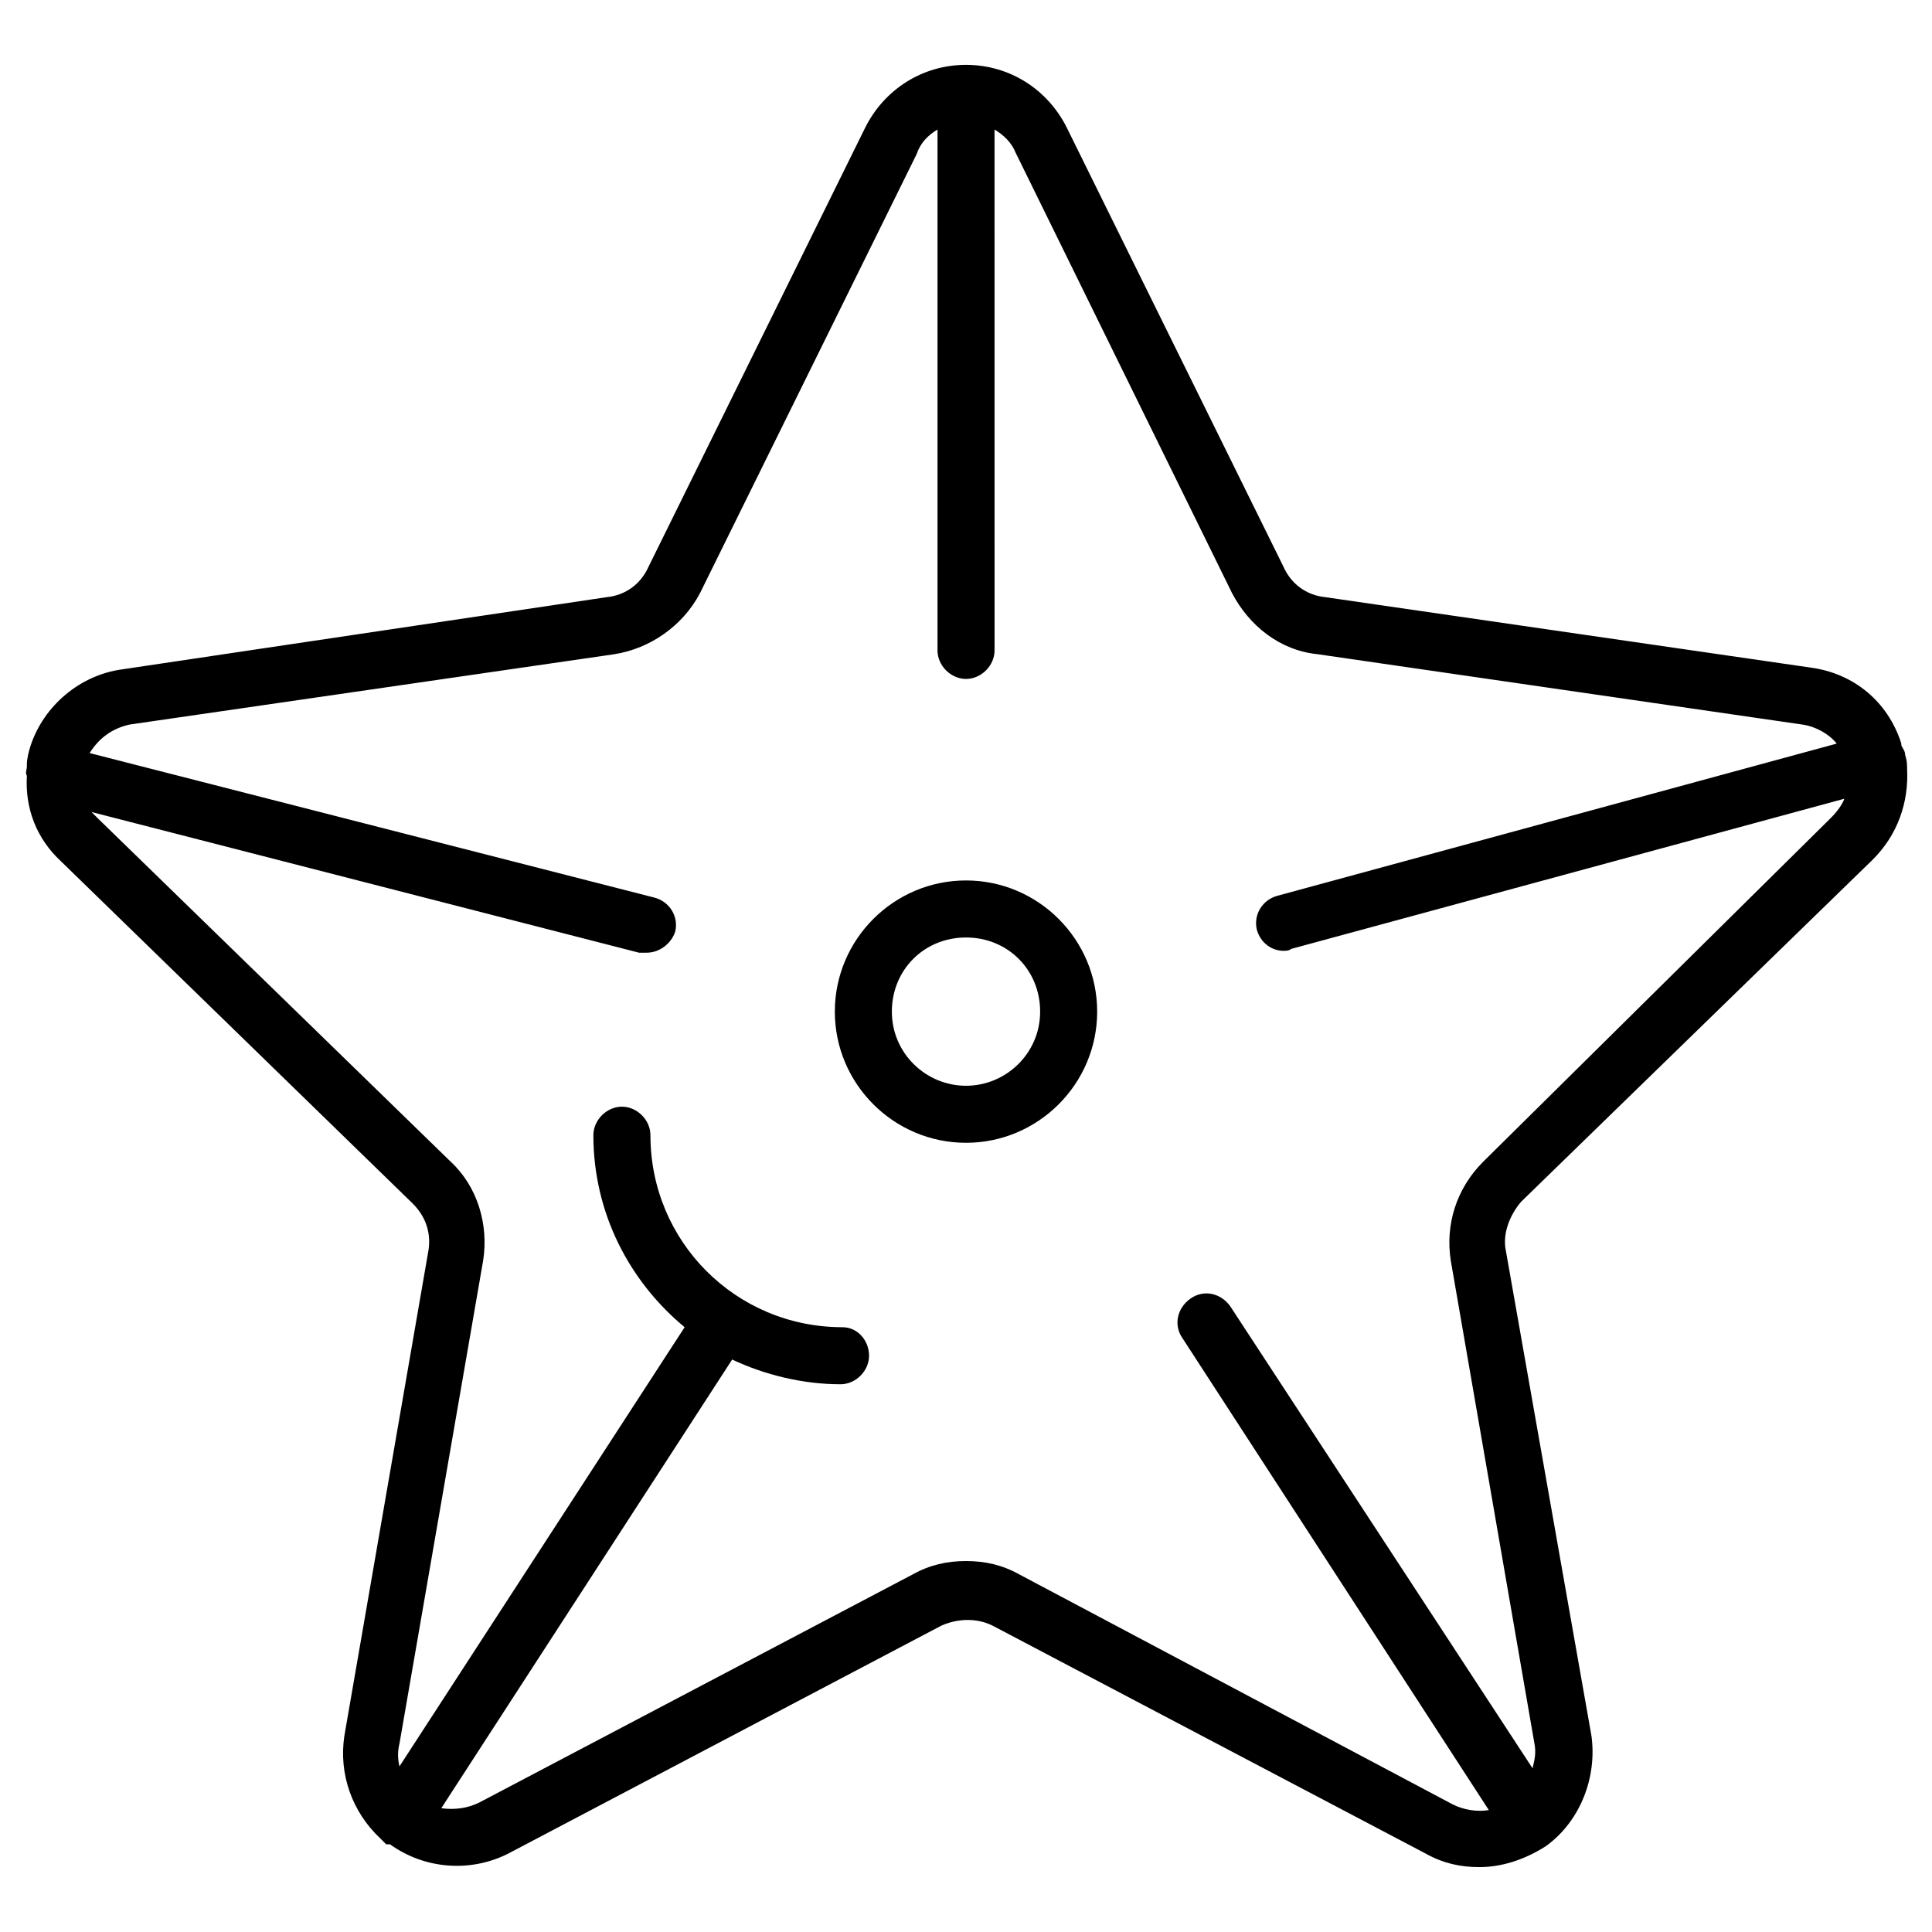
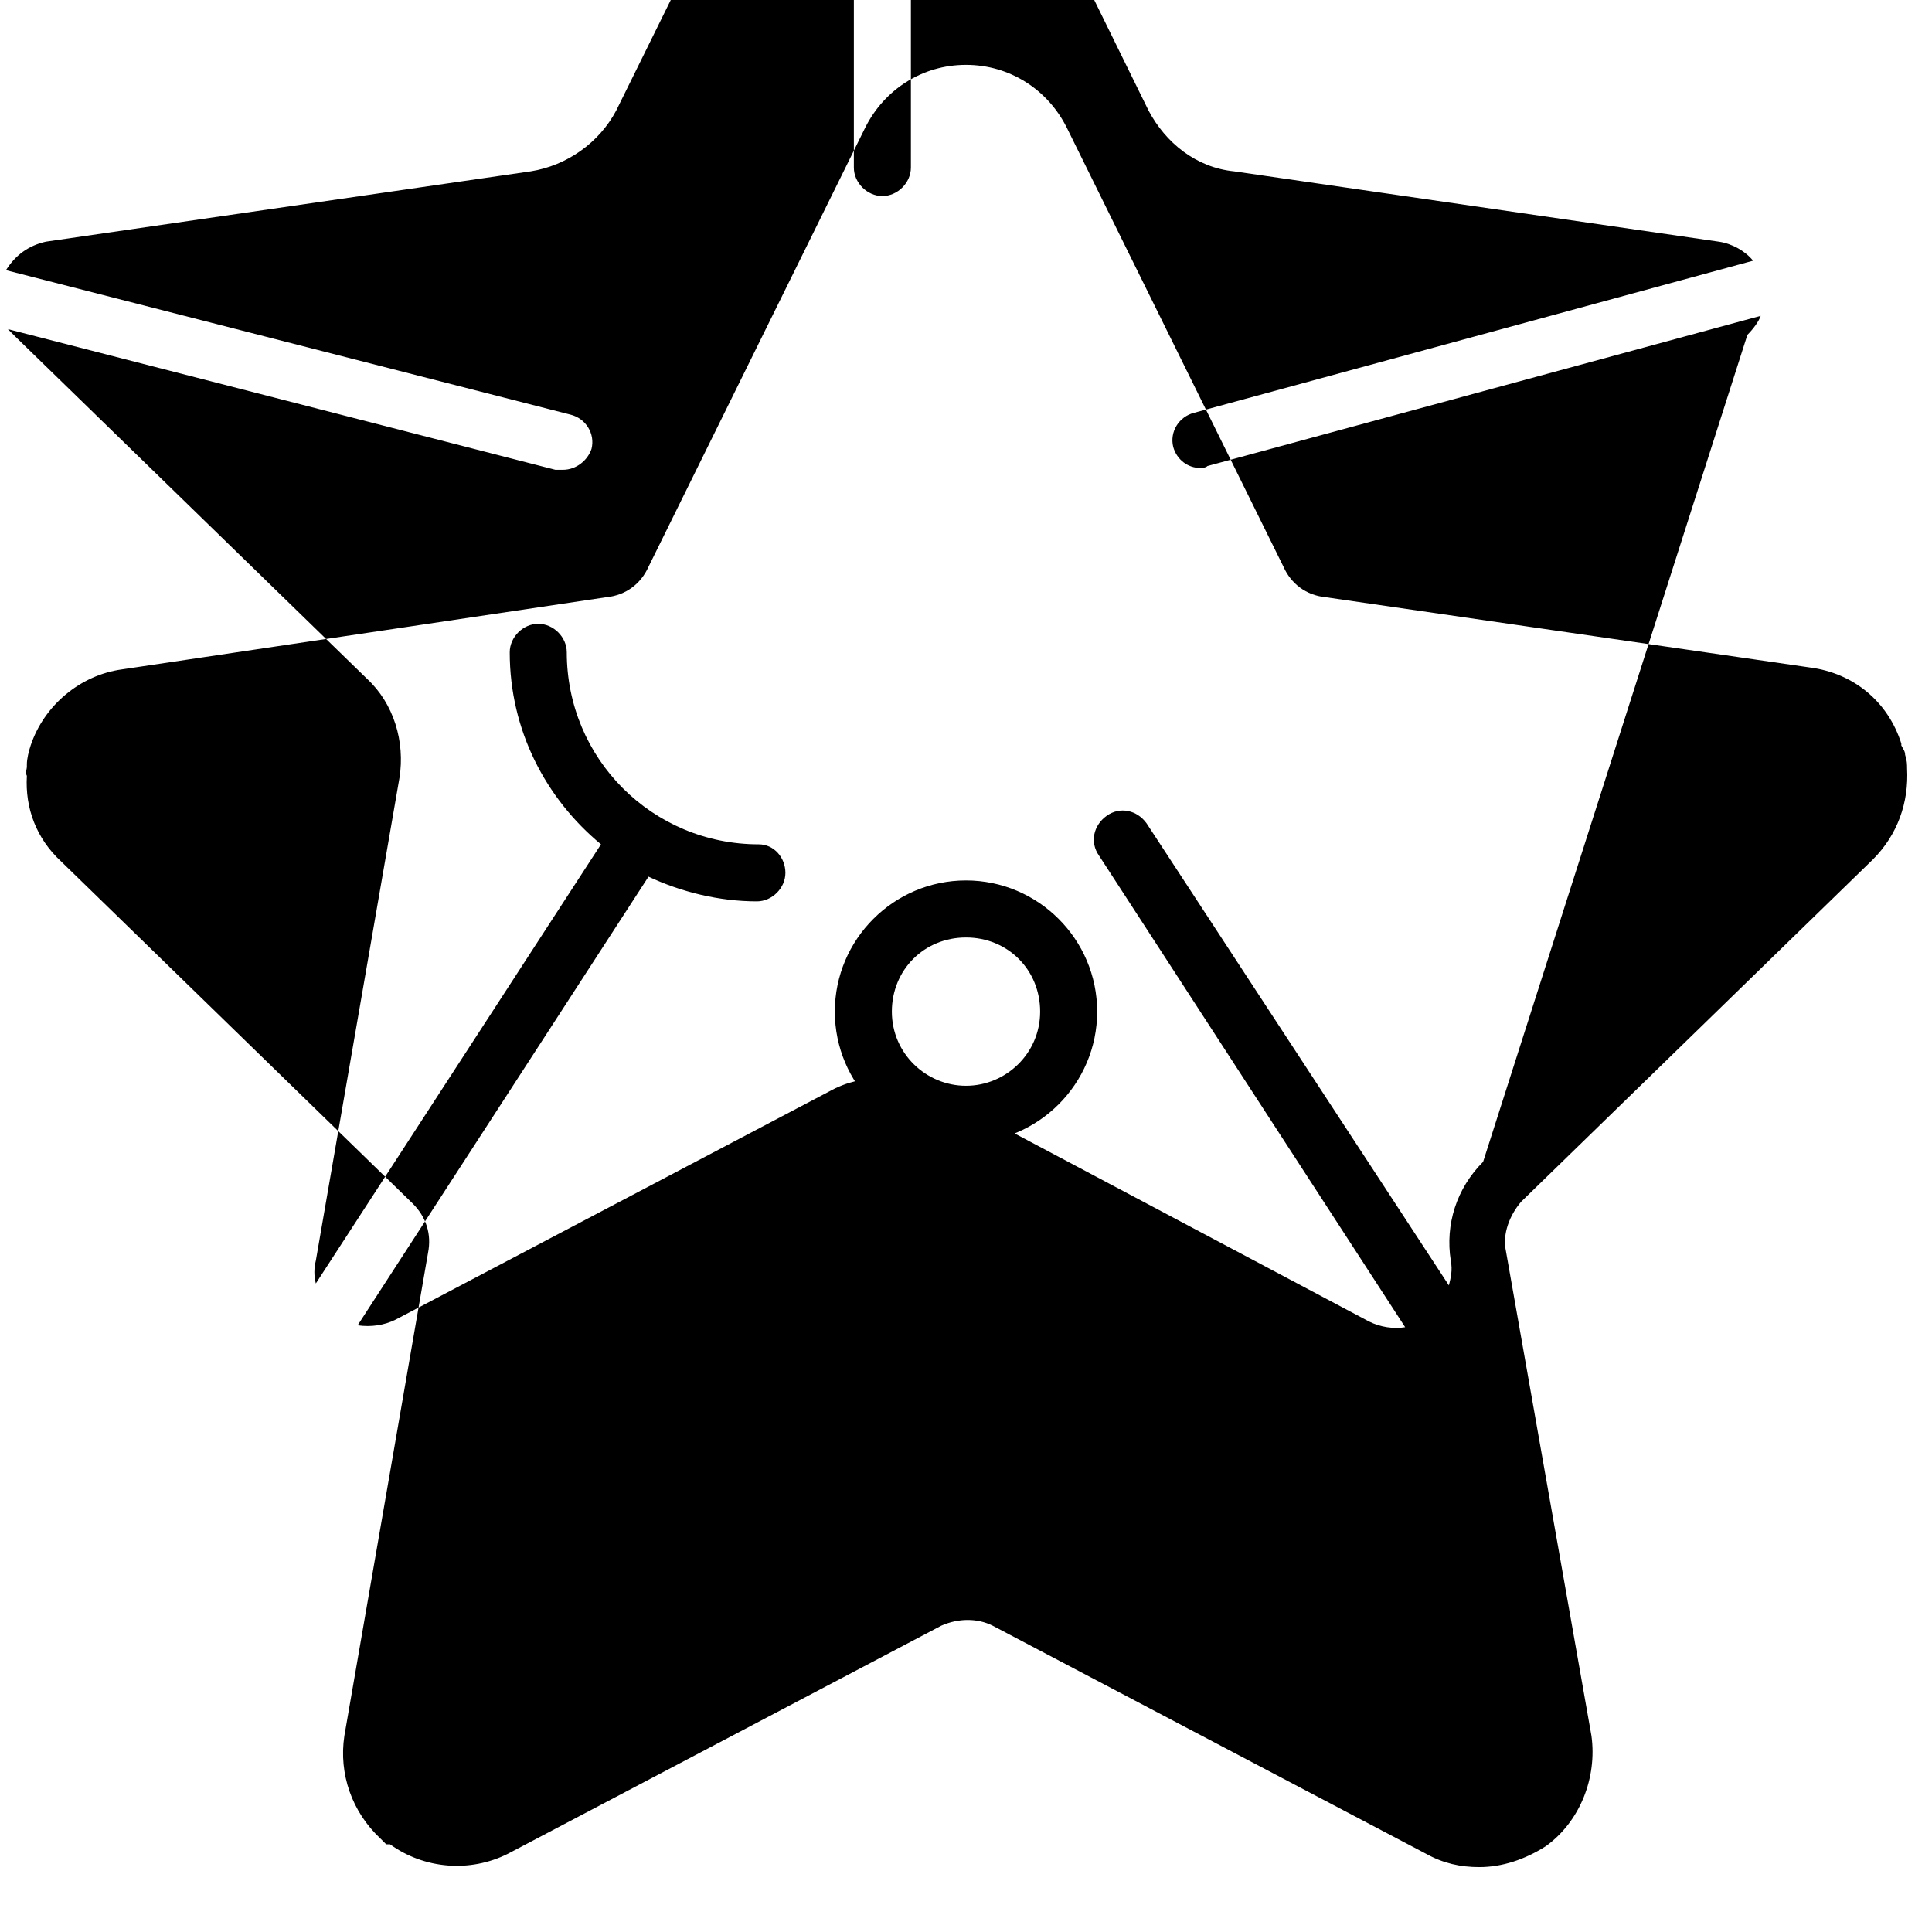
<svg xmlns="http://www.w3.org/2000/svg" fill="#000000" width="800px" height="800px" version="1.1" viewBox="144 144 512 512">
-   <path d="m648.88 344.07c0-1.008-0.504-1.512-1.008-2.519v-0.504c-3.527-11.082-12.594-18.641-24.184-20.152l-128.47-18.641c-5.039-0.504-9.07-3.527-11.082-8.062l-57.434-116.38c-5.039-10.078-15.113-16.625-26.703-16.625-11.586 0-21.664 6.551-26.703 16.625l-57.43 116.38c-2.016 4.535-6.047 7.559-11.082 8.062l-128.47 19.141c-11.082 1.512-20.656 9.574-24.184 20.152-0.504 1.512-1.008 3.527-1.008 5.039v0.504c0 1.008-0.504 1.512 0 2.519-0.504 8.566 2.519 16.625 9.07 22.672l93.203 90.688c3.527 3.527 5.039 8.062 4.031 13.098l-22.168 127.97c-1.512 10.078 2.016 20.152 9.574 27.207 0.504 0.504 1.008 1.008 1.512 1.512h0.504 0.504c9.07 6.551 21.16 7.559 31.234 2.519l114.87-60.457c4.535-2.016 9.574-2.016 13.602 0l114.87 60.457c4.535 2.519 9.07 3.527 14.105 3.527 6.047 0 12.09-2.016 17.633-5.543 9.07-6.551 13.602-18.137 12.09-29.223l-22.664-128.47c-1.008-4.535 1.008-9.574 4.031-13.098l93.203-90.688c6.551-6.551 9.574-15.113 9.07-24.184-0.004-1.008-0.004-2.016-0.508-3.527zm-111.84 107.82c-7.055 7.055-10.078 16.625-8.566 26.199l22.168 127.97c0.504 2.519 0 4.535-0.504 6.551l-80.105-122.43c-2.519-3.527-7.055-4.535-10.578-2.016-3.527 2.519-4.535 7.055-2.016 10.578l81.113 124.95c-3.023 0.504-6.551 0-9.574-1.512l-114.87-60.957c-4.535-2.519-9.07-3.527-14.105-3.527-5.039 0-9.574 1.008-14.105 3.527l-114.87 60.457c-3.023 1.512-6.551 2.016-10.078 1.512l77.082-118.9c8.566 4.031 18.641 6.551 28.719 6.551 4.031 0 7.559-3.527 7.559-7.559s-3.023-7.559-7.055-7.559c-28.215 0-50.883-22.672-50.883-50.883 0-4.031-3.527-7.559-7.559-7.559s-7.559 3.527-7.559 7.559c0 20.656 9.574 38.793 24.184 50.883l-75.57 116.38c-0.504-2.016-0.504-4.031 0-6.047l22.168-127.97c1.512-9.574-1.512-19.648-8.566-26.199l-93.203-90.688c-0.504-0.496-1.512-1.504-2.016-2.008l145.1 37.281h2.016c3.527 0 6.551-2.519 7.559-5.543 1.008-4.031-1.512-8.062-5.543-9.07l-149.63-38.289c2.519-4.027 6.047-6.547 10.582-7.555l128.47-18.641c9.574-1.512 18.137-7.559 22.672-16.121l57.43-116.38c1.008-3.023 3.023-5.039 5.543-6.547v138.04c0 4.031 3.527 7.559 7.559 7.559s7.559-3.527 7.559-7.559l-0.004-138.04c2.519 1.512 4.535 3.527 5.543 6.047l57.434 116.88c4.535 8.566 12.594 15.113 22.672 16.121l128.47 18.645c3.527 0.504 7.055 2.519 9.07 5.039l-148.12 40.305c-4.031 1.008-6.551 5.039-5.543 9.07 1.008 3.527 4.031 5.543 7.055 5.543 0.504 0 1.512 0 2.016-0.504l146.61-39.801c-0.504 1.512-2.016 3.527-3.527 5.039zm-137.04-74.562c-19.145 0-34.762 15.617-34.762 34.762 0 19.145 15.617 34.762 34.762 34.762s34.762-15.617 34.762-34.762c0-19.145-15.617-34.762-34.762-34.762zm0 54.41c-10.578 0-19.648-8.566-19.648-19.648 0-11.082 8.566-19.648 19.648-19.648s19.648 8.566 19.648 19.648c0 11.082-9.07 19.648-19.648 19.648z" />
+   <path d="m648.88 344.07c0-1.008-0.504-1.512-1.008-2.519v-0.504c-3.527-11.082-12.594-18.641-24.184-20.152l-128.47-18.641c-5.039-0.504-9.07-3.527-11.082-8.062l-57.434-116.38c-5.039-10.078-15.113-16.625-26.703-16.625-11.586 0-21.664 6.551-26.703 16.625l-57.43 116.38c-2.016 4.535-6.047 7.559-11.082 8.062l-128.47 19.141c-11.082 1.512-20.656 9.574-24.184 20.152-0.504 1.512-1.008 3.527-1.008 5.039v0.504c0 1.008-0.504 1.512 0 2.519-0.504 8.566 2.519 16.625 9.07 22.672l93.203 90.688c3.527 3.527 5.039 8.062 4.031 13.098l-22.168 127.97c-1.512 10.078 2.016 20.152 9.574 27.207 0.504 0.504 1.008 1.008 1.512 1.512h0.504 0.504c9.07 6.551 21.16 7.559 31.234 2.519l114.87-60.457c4.535-2.016 9.574-2.016 13.602 0l114.87 60.457c4.535 2.519 9.07 3.527 14.105 3.527 6.047 0 12.09-2.016 17.633-5.543 9.07-6.551 13.602-18.137 12.09-29.223l-22.664-128.47c-1.008-4.535 1.008-9.574 4.031-13.098l93.203-90.688c6.551-6.551 9.574-15.113 9.07-24.184-0.004-1.008-0.004-2.016-0.508-3.527zm-111.84 107.82c-7.055 7.055-10.078 16.625-8.566 26.199c0.504 2.519 0 4.535-0.504 6.551l-80.105-122.43c-2.519-3.527-7.055-4.535-10.578-2.016-3.527 2.519-4.535 7.055-2.016 10.578l81.113 124.95c-3.023 0.504-6.551 0-9.574-1.512l-114.87-60.957c-4.535-2.519-9.07-3.527-14.105-3.527-5.039 0-9.574 1.008-14.105 3.527l-114.87 60.457c-3.023 1.512-6.551 2.016-10.078 1.512l77.082-118.9c8.566 4.031 18.641 6.551 28.719 6.551 4.031 0 7.559-3.527 7.559-7.559s-3.023-7.559-7.055-7.559c-28.215 0-50.883-22.672-50.883-50.883 0-4.031-3.527-7.559-7.559-7.559s-7.559 3.527-7.559 7.559c0 20.656 9.574 38.793 24.184 50.883l-75.57 116.38c-0.504-2.016-0.504-4.031 0-6.047l22.168-127.97c1.512-9.574-1.512-19.648-8.566-26.199l-93.203-90.688c-0.504-0.496-1.512-1.504-2.016-2.008l145.1 37.281h2.016c3.527 0 6.551-2.519 7.559-5.543 1.008-4.031-1.512-8.062-5.543-9.07l-149.63-38.289c2.519-4.027 6.047-6.547 10.582-7.555l128.47-18.641c9.574-1.512 18.137-7.559 22.672-16.121l57.43-116.38c1.008-3.023 3.023-5.039 5.543-6.547v138.04c0 4.031 3.527 7.559 7.559 7.559s7.559-3.527 7.559-7.559l-0.004-138.04c2.519 1.512 4.535 3.527 5.543 6.047l57.434 116.88c4.535 8.566 12.594 15.113 22.672 16.121l128.47 18.645c3.527 0.504 7.055 2.519 9.07 5.039l-148.12 40.305c-4.031 1.008-6.551 5.039-5.543 9.07 1.008 3.527 4.031 5.543 7.055 5.543 0.504 0 1.512 0 2.016-0.504l146.61-39.801c-0.504 1.512-2.016 3.527-3.527 5.039zm-137.04-74.562c-19.145 0-34.762 15.617-34.762 34.762 0 19.145 15.617 34.762 34.762 34.762s34.762-15.617 34.762-34.762c0-19.145-15.617-34.762-34.762-34.762zm0 54.41c-10.578 0-19.648-8.566-19.648-19.648 0-11.082 8.566-19.648 19.648-19.648s19.648 8.566 19.648 19.648c0 11.082-9.07 19.648-19.648 19.648z" />
</svg>